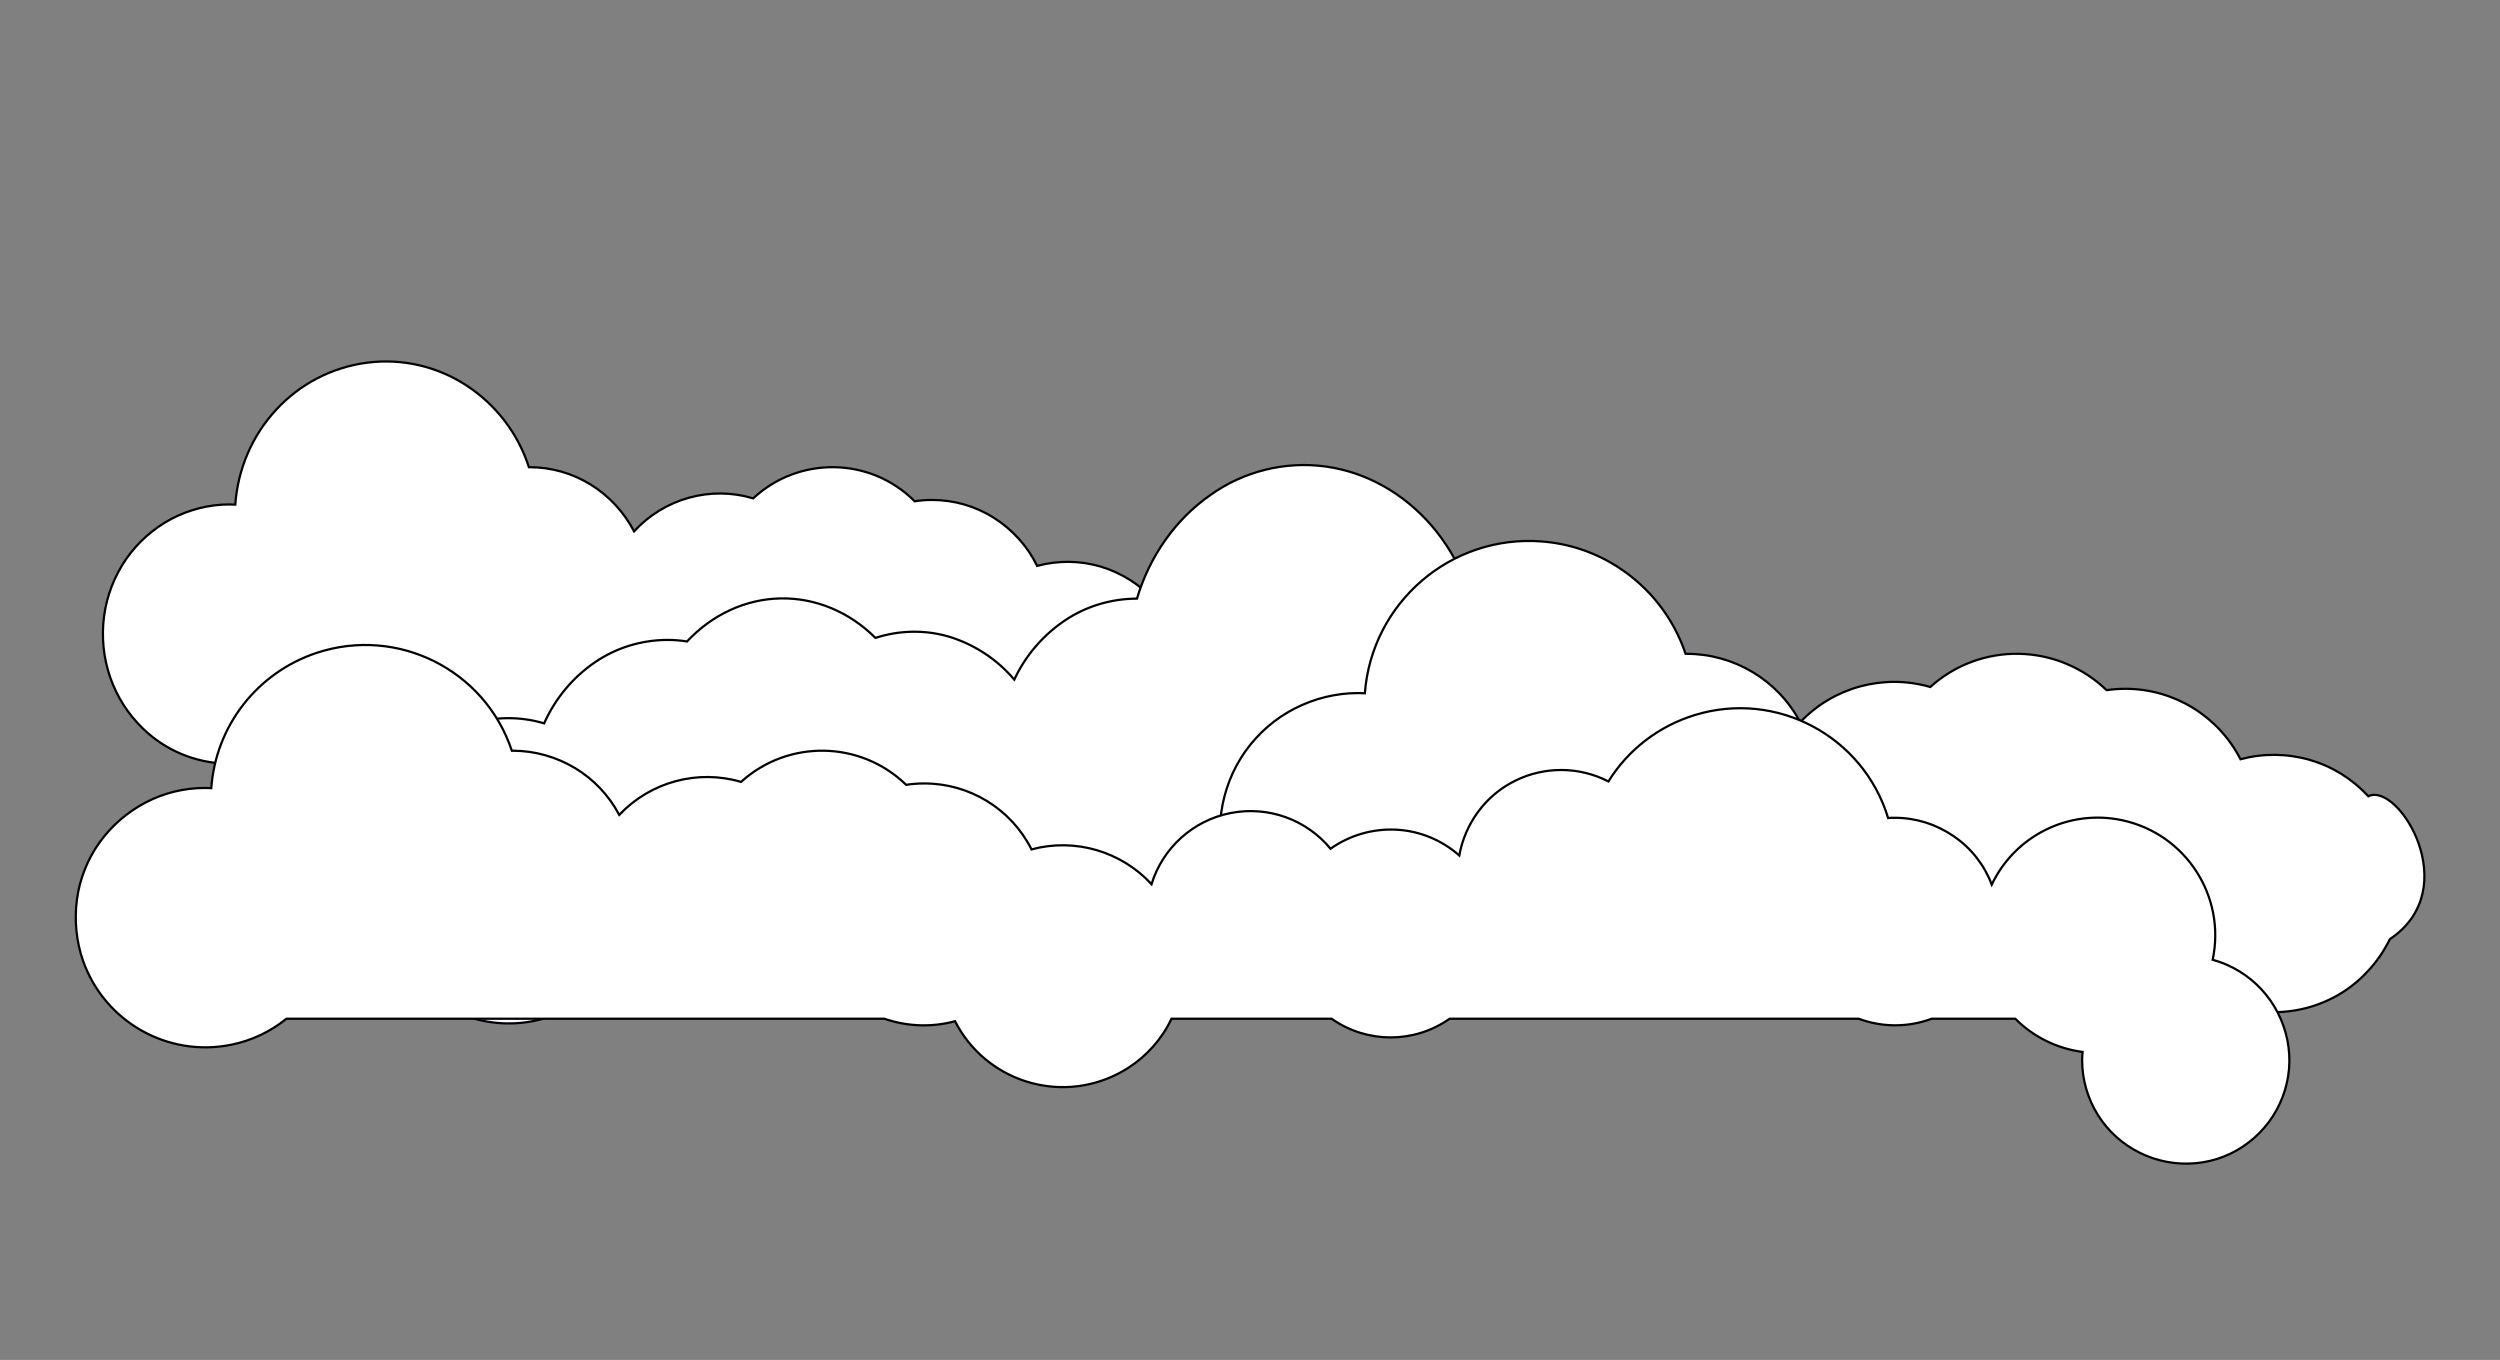
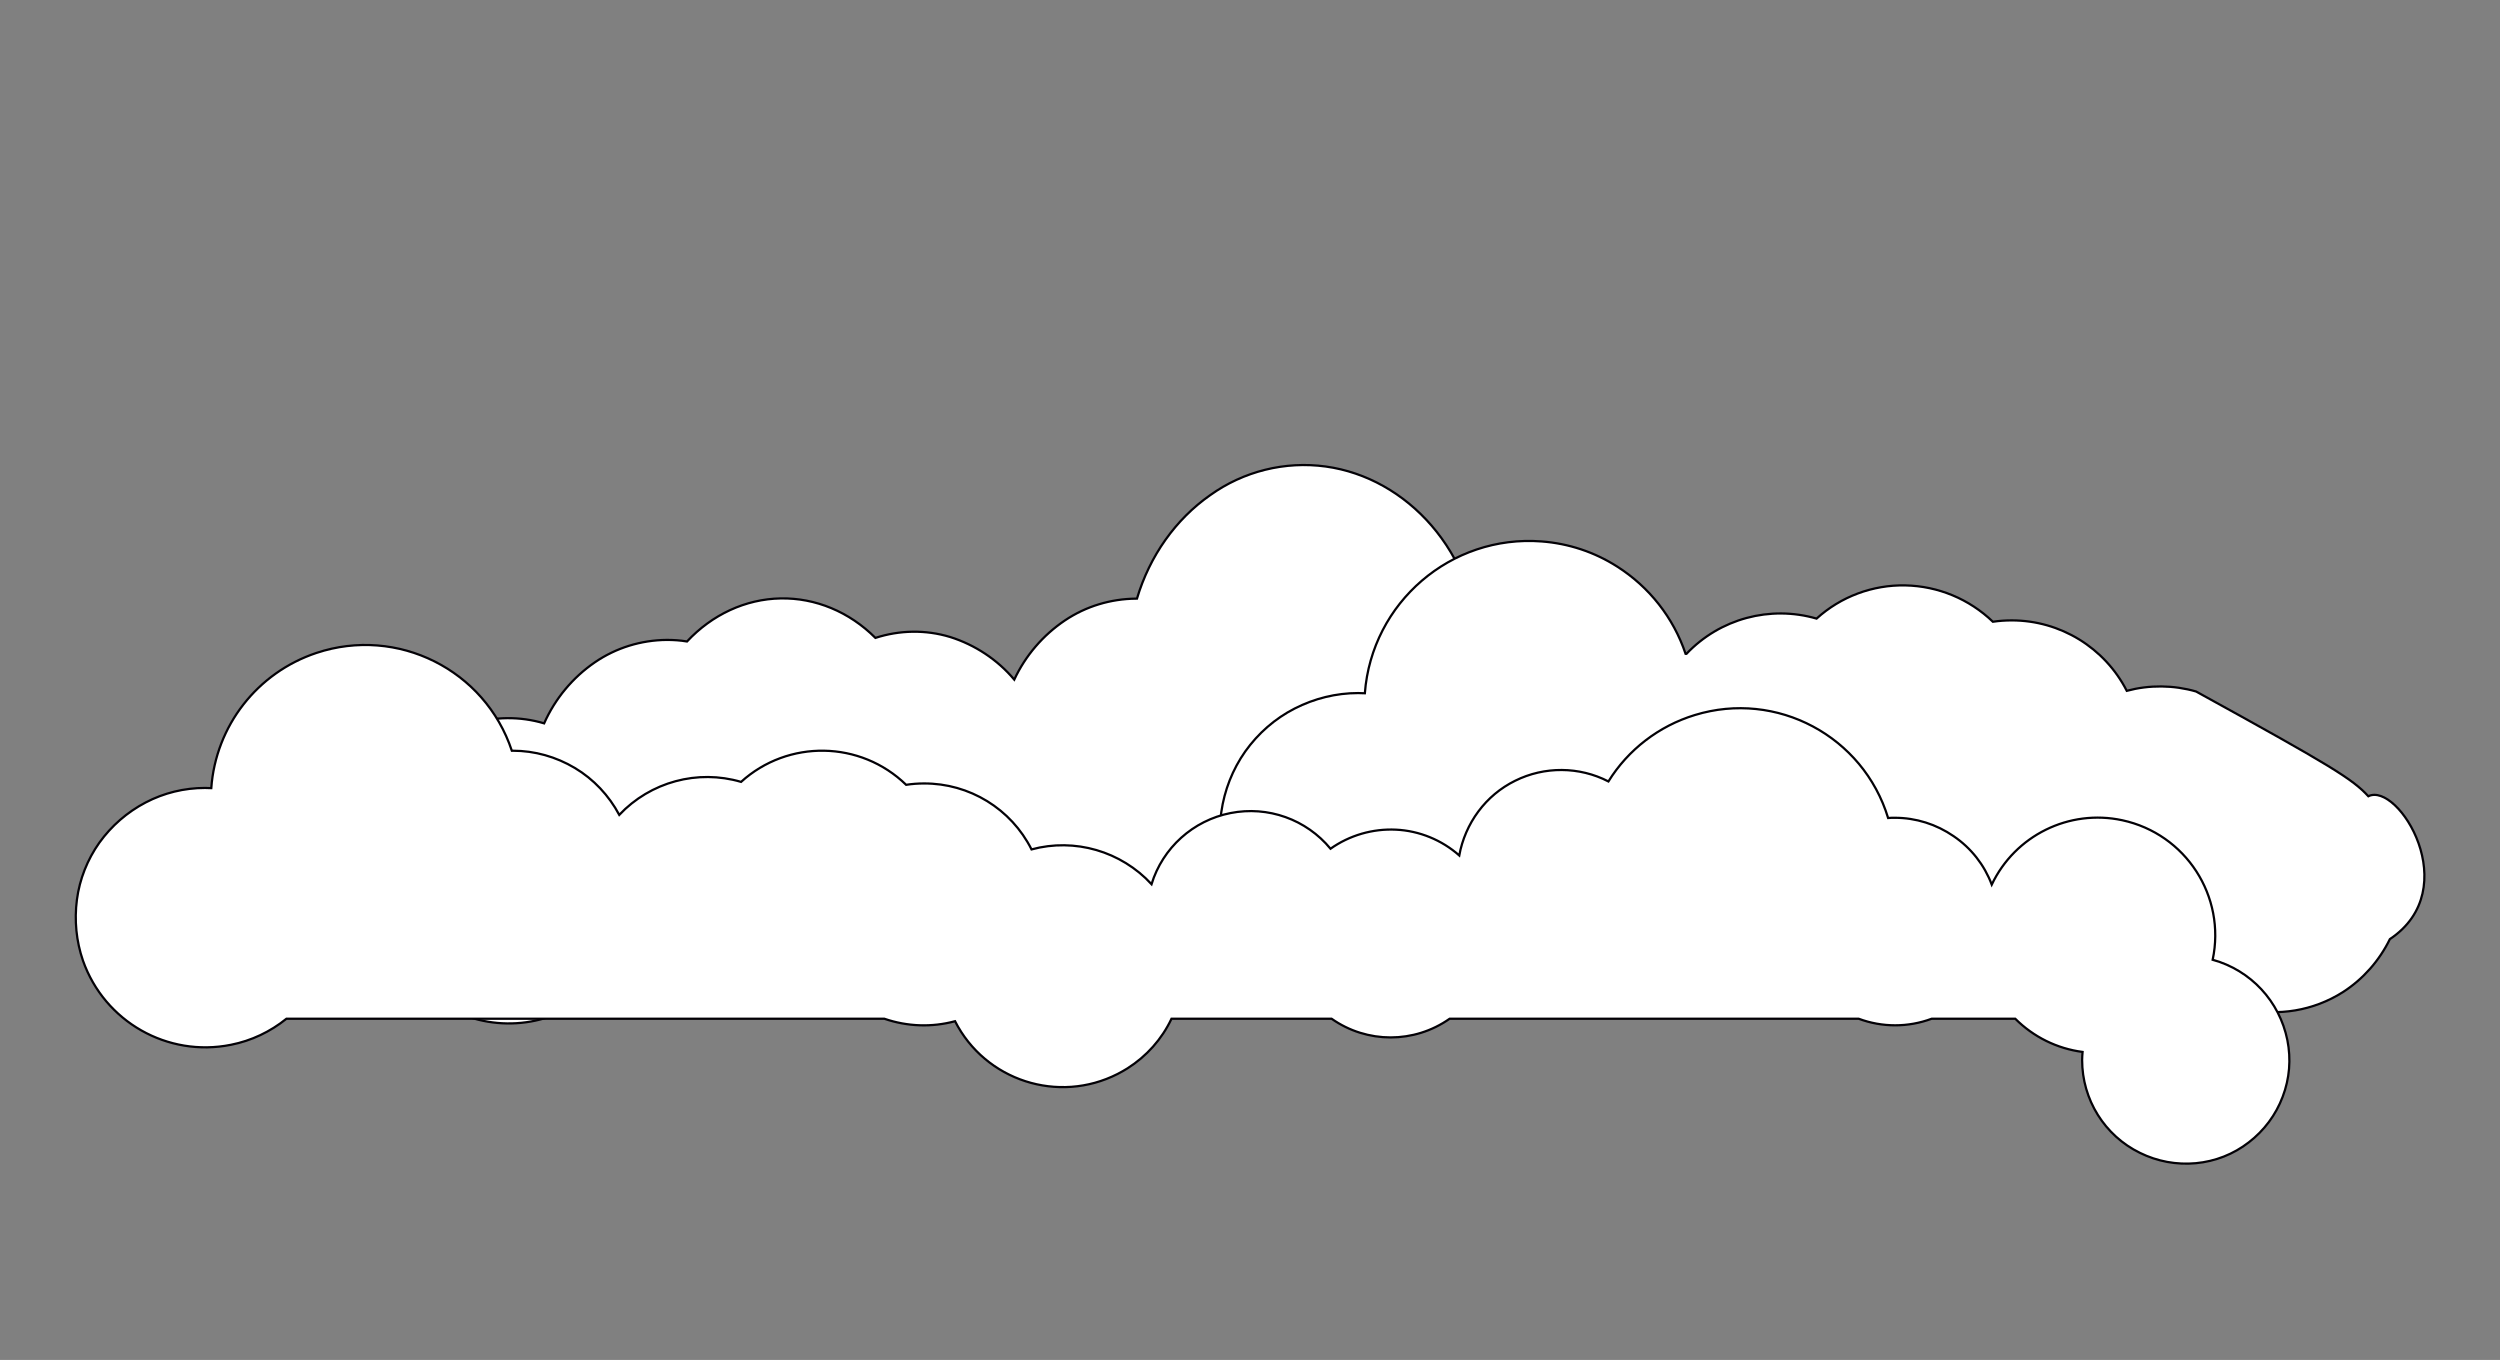
<svg xmlns="http://www.w3.org/2000/svg" version="1.1" id="Layer_1" x="0px" y="0px" viewBox="0 0 1114.6 606.3" style="enable-background:new 0 0 1114.6 606.3;" xml:space="preserve">
  <rect x="0" y="0" width="1114.6" height="606.3" fill="#808080" stroke="none" />
  <style type="text/css">
	.st0{fill:#FFFFFF;stroke:#030106;stroke-miterlimit:10;}
</style>
-   <path class="st0" d="M515,268c12.2-6.2,39.5,38.8,8.8,59.8c-4.2,9-10.9,16.7-19.2,22.1c-16.8,11-38.5,11.2-55.6,0.6  c-8.4-5.3-15.2-12.7-19.7-21.6c-10.1,2.8-20.9,2.4-30.8-1.1H137.8c-21.9,18-53.8,16.7-74.1-3c-6.6-6.4-11.6-14.2-14.6-22.9  c-3-8.7-3.9-18-2.7-27.2c1.2-9.1,4.6-17.8,9.8-25.4c5.2-7.5,12.1-13.6,20.1-17.9c8-4.2,16.9-6.5,25.9-6.5c0.9,0,1.8,0.1,2.7,0.1  c1.1-15.8,7.5-30.8,18.3-42.4c10.6-11.5,25-18.9,40.5-20.9c15.5-2,31.1,1.6,44.2,10.1c13.2,8.6,23.1,21.5,27.9,36.5h0.4  c9.6,0,18.9,2.7,27.1,7.7c8.2,5.1,14.9,12.3,19.4,20.9c6.6-7.2,15.1-12.4,24.5-15c9.4-2.6,19.3-2.5,28.6,0.3  c20.4-19,52.3-18.5,72,1.3c2.5-0.4,5.1-0.6,7.7-0.6c9.7,0,19.3,2.7,27.5,7.9c8.3,5.2,15.1,12.7,19.4,21.5c9.3-2.5,19.1-2.4,28.3,0.3  C500,255.4,508.4,260.7,515,268z" />
  <path class="st0" d="M181.6,342.1c-14.2-7.8-46.1,49-10.2,75.6c4.8,11.2,12.5,20.8,22.4,27.9c19.2,13.9,45.2,14.3,64.8,0.9  c10-6.8,17.9-16.3,22.9-27.4c11.8,3.5,24.4,3,35.9-1.4h304.3c8,7.2,17.7,12.2,28.2,14.6c10.3,2.3,21,1.9,31.1-1.3  c10.3-3.3,19.6-9.2,27.1-17c7.8-8.2,13.6-18.1,17-28.9c3.5-11.1,4.6-22.8,3.1-34.3c-1.4-11.4-5.3-22.4-11.5-32.1  c-5.9-9.3-14-17.1-23.5-22.7c-9.2-5.4-19.7-8.2-30.3-8.2c-1.1,0-2.1,0.1-3.2,0.1c-1.3-20-8.9-39-21.4-53.5s-29.2-23.9-47.2-26.4  c-18.2-2.5-36.7,2.1-51.6,12.8c-15.3,10.7-26.9,27-32.6,46.1h-0.4c-11.3,0.1-22.3,3.4-31.7,9.7c-9.8,6.6-17.6,15.7-22.6,26.4  c-7.5-8.9-17.5-15.5-28.6-19c-10.9-3.3-22.5-3.1-33.3,0.4c-11.6-11.6-26.7-17.9-42.3-17.6s-30.5,7.2-41.7,19.2c-3-0.5-6-0.7-9-0.7  c-11.5,0.1-22.6,3.5-32.1,10c-9.9,6.8-17.7,16.2-22.6,27.2c-10.8-3.2-22.3-3.1-33,0.4C198.6,326.5,188.9,333.2,181.6,342.1z" />
-   <path class="st0" d="M1055.9,355c13.3-6.6,43.2,41.3,9.6,63.7c-4.7,9.6-11.9,17.8-20.9,23.6c-26.8,17-62.3,9.1-79.4-17.7  c-1-1.5-1.9-3.1-2.7-4.7c-11.1,3-22.8,2.5-33.6-1.2H644.2c-7.7,6.2-16.7,10.4-26.4,12.3c-9.7,1.9-19.6,1.6-29.1-1.1  c-29.6-8.4-48.5-37.3-44.2-67.8c1.4-9.8,5-19,10.7-27.1c5.7-8,13.2-14.6,22-19.1c8.8-4.5,18.5-6.9,28.3-6.9c1,0,2,0.1,3,0.1  c3.1-40.5,38.4-70.8,78.8-67.7c12,0.9,23.5,4.7,33.7,11.2c14.3,9.1,25.1,22.8,30.5,38.9h0.4c21.2,0,40.8,11.7,50.7,30.5  c14.9-15.7,37.3-21.7,58-15.7c10.8-9.8,25-15.1,39.6-14.8c14.6,0.3,28.5,6.1,39,16.2c2.8-0.4,5.6-0.6,8.4-0.6  c21.6,0,41.4,12.1,51.3,31.4c10.1-2.7,20.8-2.6,30.9,0.3C1039.8,341.7,1048.8,347.3,1055.9,355z" />
+   <path class="st0" d="M1055.9,355c13.3-6.6,43.2,41.3,9.6,63.7c-4.7,9.6-11.9,17.8-20.9,23.6c-26.8,17-62.3,9.1-79.4-17.7  c-1-1.5-1.9-3.1-2.7-4.7c-11.1,3-22.8,2.5-33.6-1.2H644.2c-7.7,6.2-16.7,10.4-26.4,12.3c-9.7,1.9-19.6,1.6-29.1-1.1  c-29.6-8.4-48.5-37.3-44.2-67.8c1.4-9.8,5-19,10.7-27.1c5.7-8,13.2-14.6,22-19.1c8.8-4.5,18.5-6.9,28.3-6.9c1,0,2,0.1,3,0.1  c3.1-40.5,38.4-70.8,78.8-67.7c12,0.9,23.5,4.7,33.7,11.2c14.3,9.1,25.1,22.8,30.5,38.9h0.4c14.9-15.7,37.3-21.7,58-15.7c10.8-9.8,25-15.1,39.6-14.8c14.6,0.3,28.5,6.1,39,16.2c2.8-0.4,5.6-0.6,8.4-0.6  c21.6,0,41.4,12.1,51.3,31.4c10.1-2.7,20.8-2.6,30.9,0.3C1039.8,341.7,1048.8,347.3,1055.9,355z" />
  <path class="st0" d="M986.5,427.9c6-28.3-12-56.1-40.3-62.2c-23.7-5.1-47.8,6.8-58.2,28.7c-3.3-8.8-9.2-16.3-17-21.6  c-7.7-5.3-16.8-8.2-26.2-8.2c-1,0-2,0-3,0.1c-11.1-36.5-49.7-57.1-86.2-45.9c-16,4.9-29.7,15.4-38.5,29.6c-13-6.7-28.5-6.8-41.6-0.3  c-6.5,3.2-12.1,7.9-16.4,13.7c-4.3,5.8-7.2,12.5-8.5,19.6c-7.8-6.9-17.8-11-28.2-11.5c-10.4-0.5-20.7,2.5-29.2,8.5  c-10.8-13.1-27.9-19.2-44.6-15.9c-16.7,3.3-30.2,15.5-35.2,31.7c-13.6-14.7-34.2-20.7-53.5-15.5c-9.1-18.1-27.7-29.5-48-29.4  c-2.6,0-5.3,0.2-7.9,0.6c-20.4-19.8-52.6-20.3-73.6-1.3c-19.4-5.7-40.4,0-54.3,14.7c-4.6-8.6-11.4-15.9-19.8-20.9  c-8.4-5-17.9-7.7-27.7-7.7h-0.4c-12-36.1-51-55.6-87.1-43.6c-26.4,8.8-44.9,32.5-46.9,60.3c-0.9,0-1.9-0.1-2.8-0.1  c-9.2,0-18.3,2.2-26.5,6.5c-8.2,4.3-15.2,10.4-20.6,17.9c-5.3,7.5-8.8,16.2-10,25.4c-1.2,9.2-0.3,18.5,2.7,27.2  c9.6,27.2,37.7,43.2,66,37.5c9.1-1.8,17.5-5.8,24.7-11.6h266.6c10.2,3.5,21.1,3.9,31.5,1.1c13.5,26.5,46,37,72.5,23.5  c1.5-0.8,3-1.6,4.4-2.5c8.5-5.4,15.3-13,19.6-22.1h71.4c15.8,11.1,36.8,11.1,52.6,0h182.4c10.5,3.9,22,3.9,32.5,0h37.3  c8.1,8.1,18.6,13.3,30,14.8c-0.1,1.2-0.2,2.4-0.2,3.6c0,17.6,10,33.7,25.8,41.4c7.7,3.8,16.3,5.4,24.9,4.6c8.6-0.8,16.8-4,23.6-9.3  c6.8-5.2,12.1-12.3,15.1-20.3c3.1-8.1,3.8-16.8,2.1-25.3C1016.3,446.4,1003.5,432.6,986.5,427.9L986.5,427.9z" />
</svg>